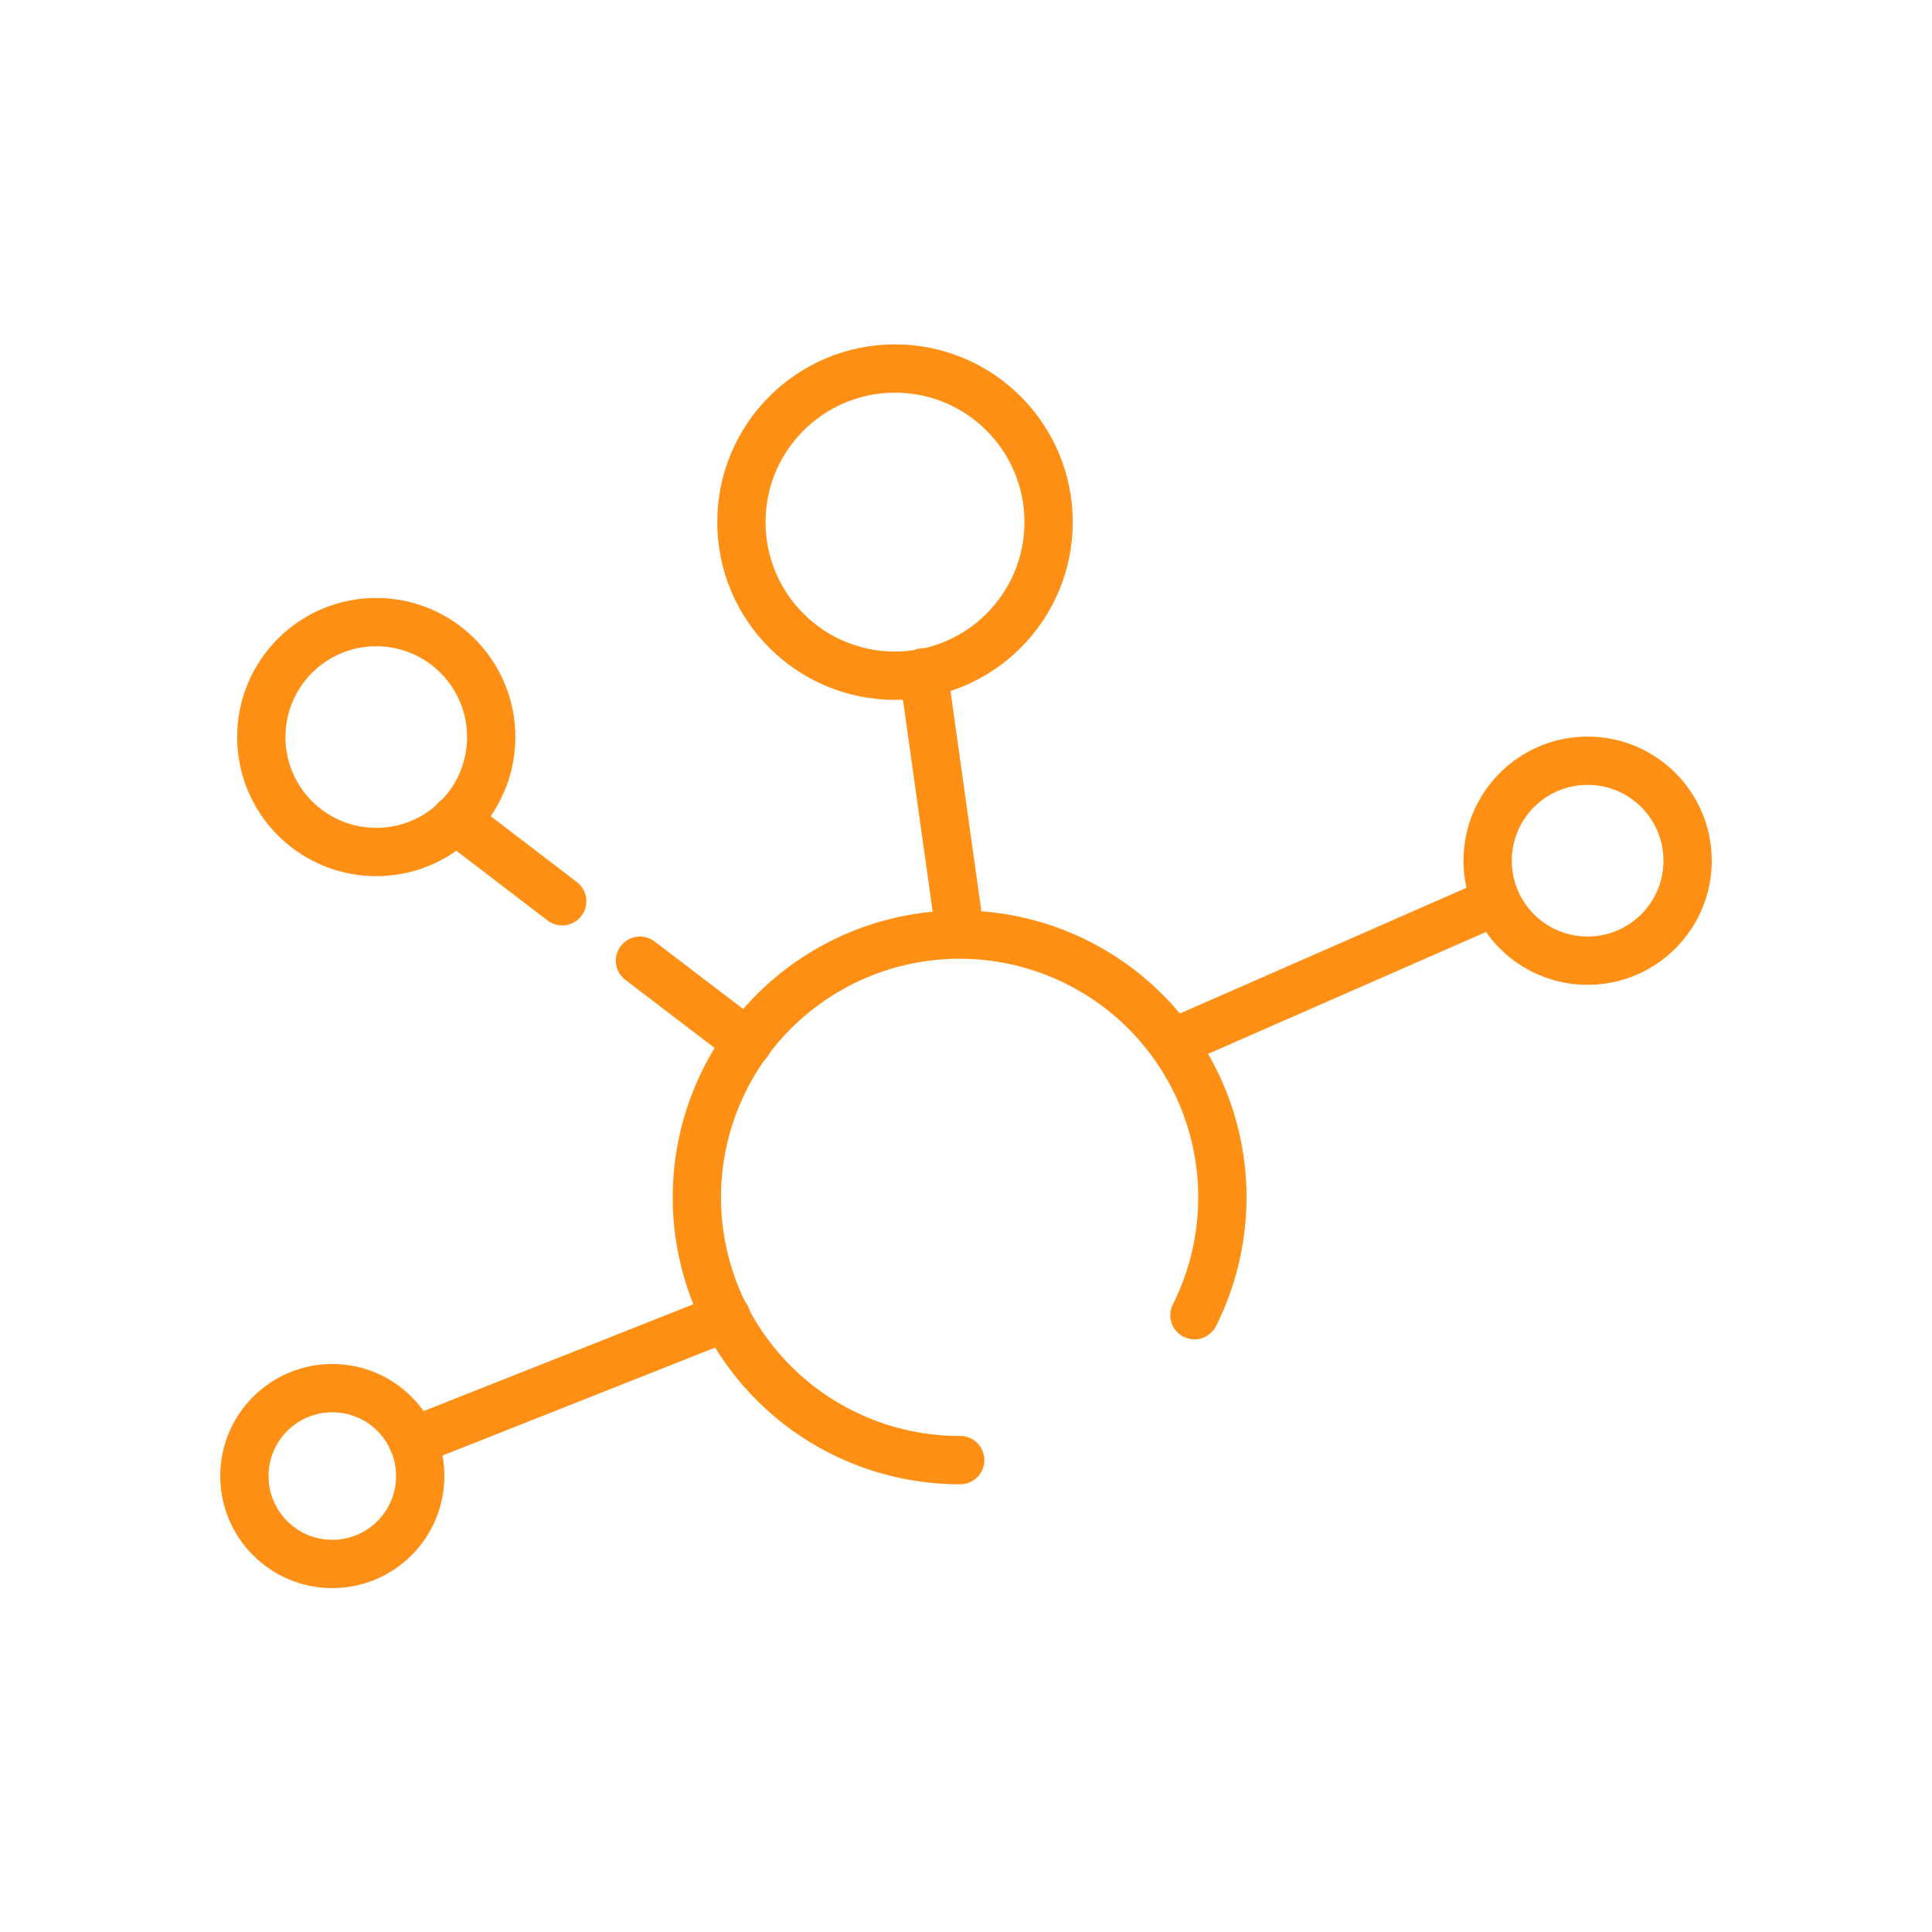
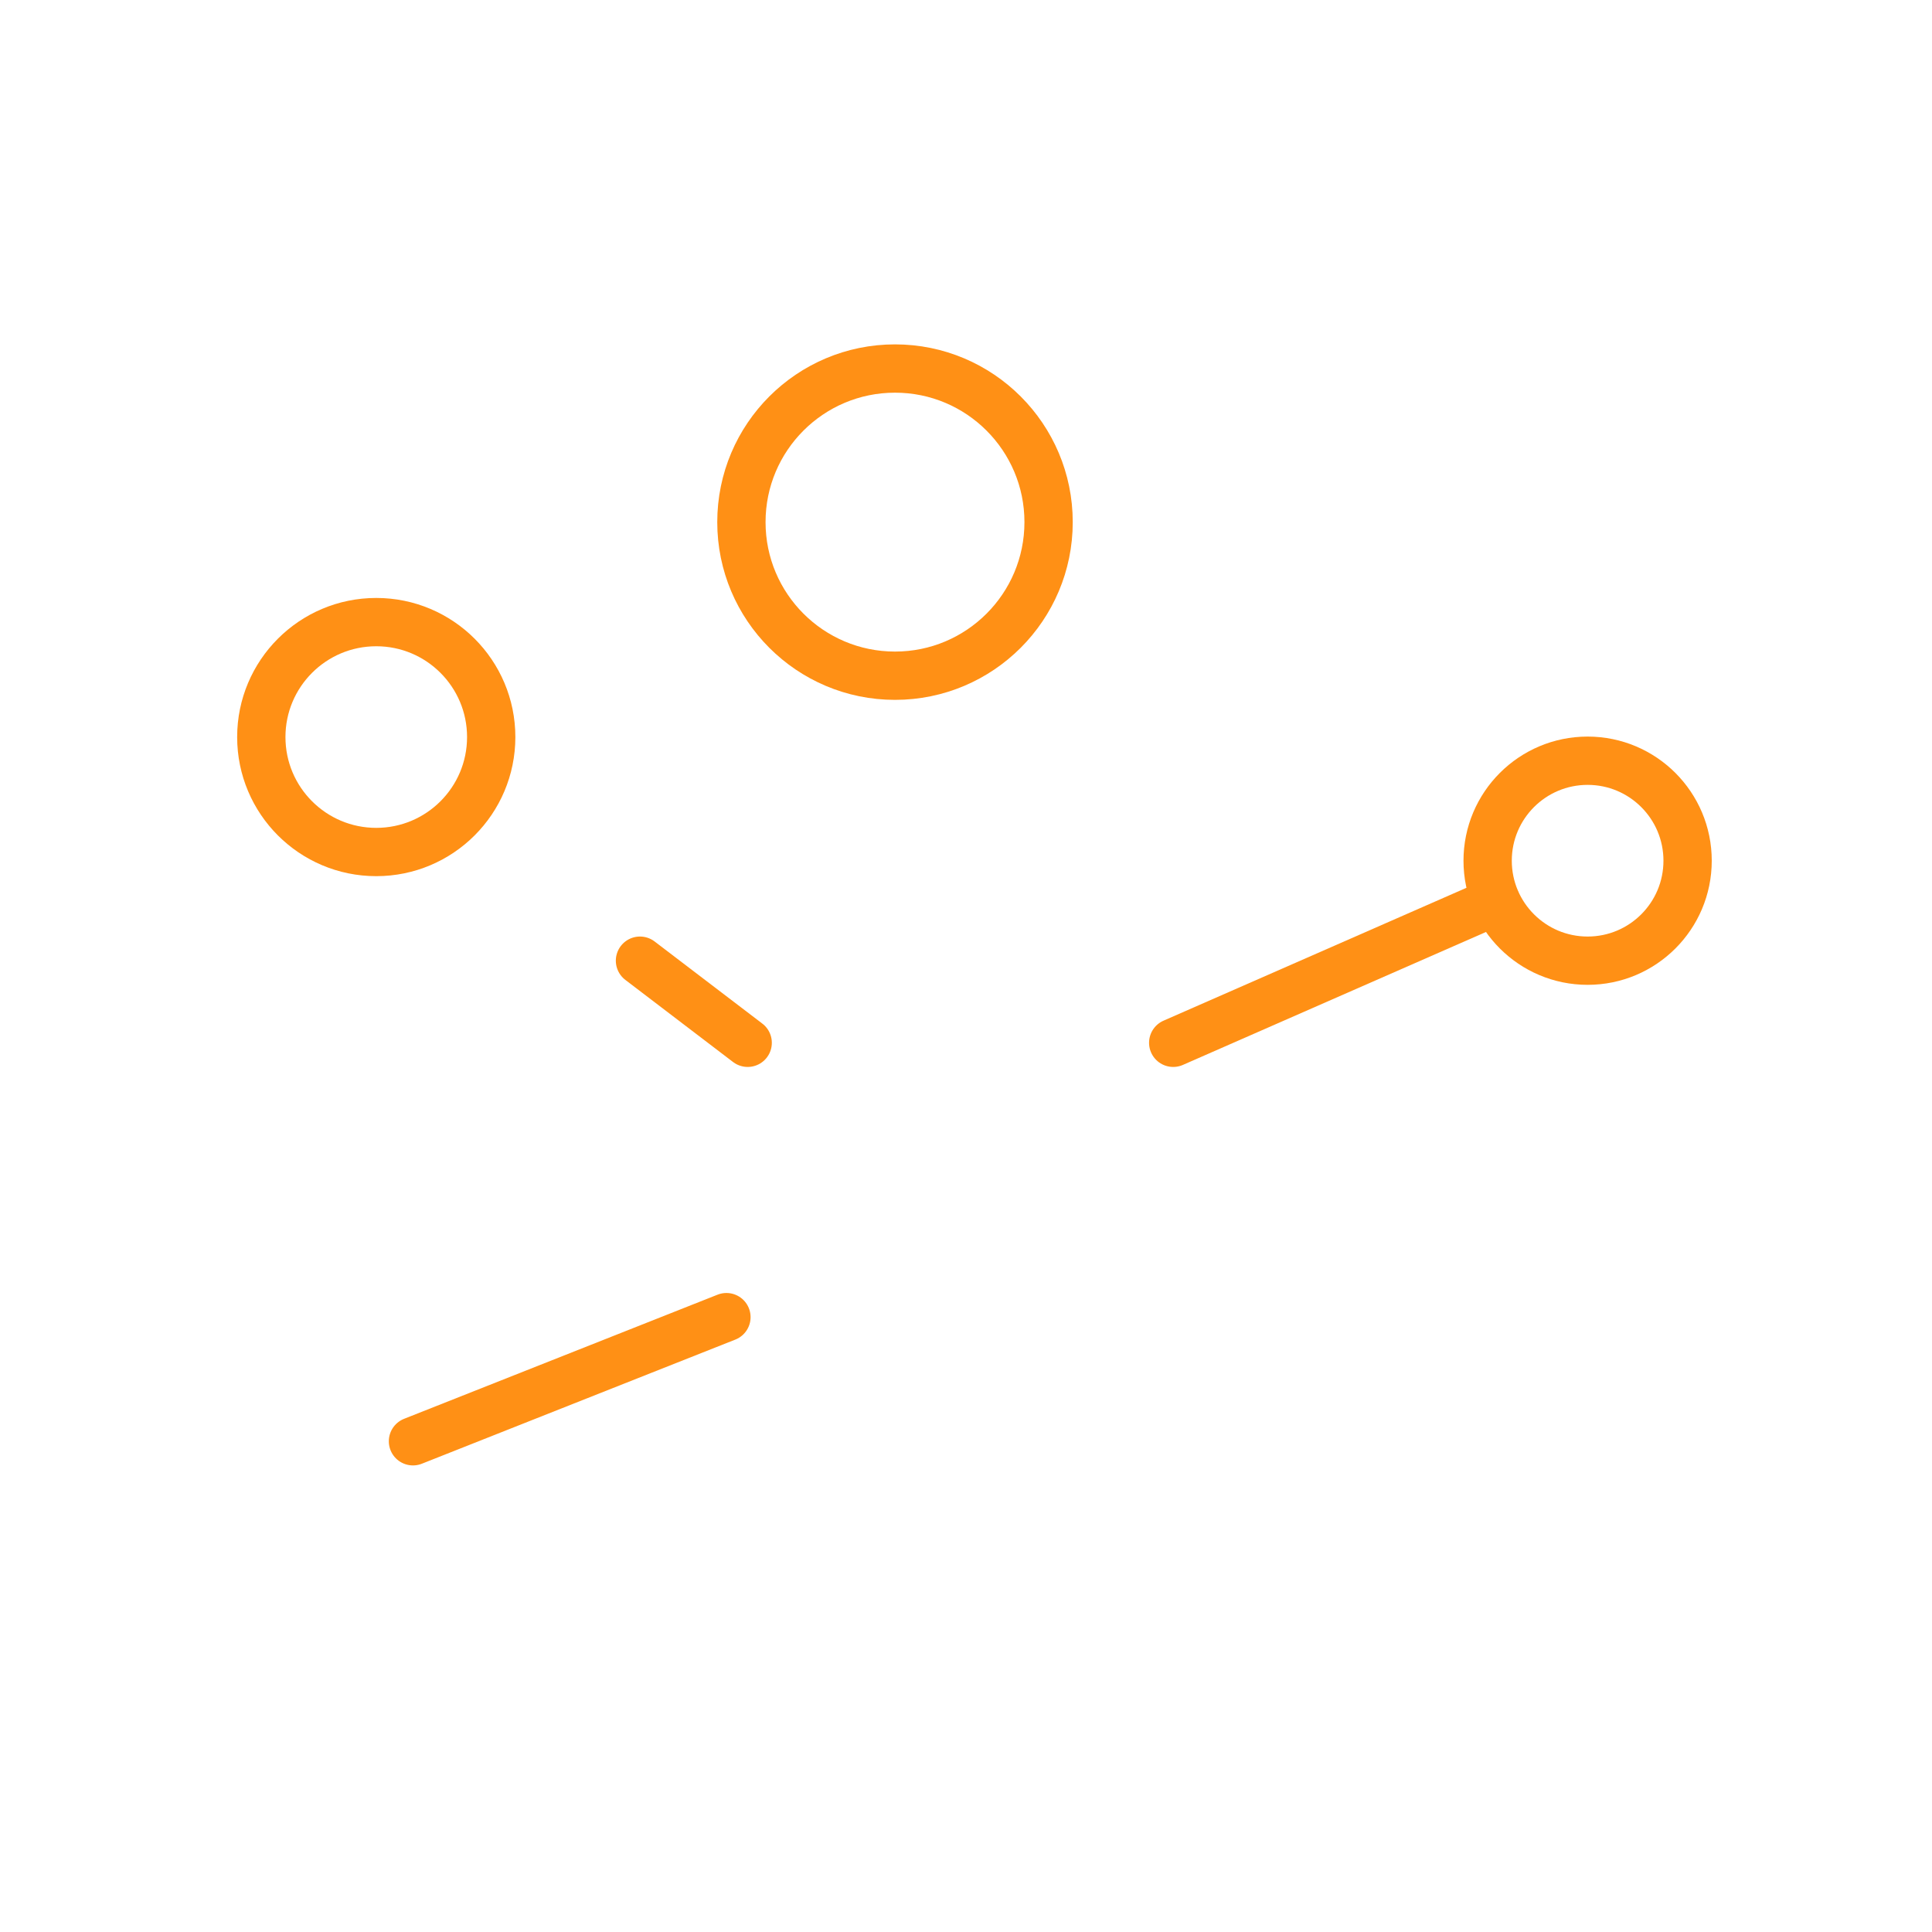
<svg xmlns="http://www.w3.org/2000/svg" id="Capa_1" data-name="Capa 1" viewBox="0 0 40 40">
  <defs>
    <style>.cls-1{fill:none;stroke:#ff9015;stroke-linecap:round;stroke-linejoin:round;}</style>
  </defs>
  <title>Mesa de trabajo 6 copia 5</title>
-   <path class="cls-1" d="M19.88,30.23a5.44,5.44,0,1,1,4.85-3" />
  <circle class="cls-1" cx="18.53" cy="10.81" r="3.18" />
-   <circle class="cls-1" cx="6.88" cy="30.56" r="1.82" />
  <circle class="cls-1" cx="7.79" cy="15.26" r="2.38" />
  <line class="cls-1" x1="8.55" y1="29.84" x2="15.04" y2="27.27" />
-   <line class="cls-1" x1="11.64" y1="18.66" x2="9.43" y2="16.97" />
  <line class="cls-1" x1="15.48" y1="21.59" x2="13.25" y2="19.89" />
-   <line class="cls-1" x1="19.88" y1="19.34" x2="19.12" y2="13.92" />
  <line class="cls-1" x1="24.29" y1="21.59" x2="30.97" y2="18.66" />
  <circle class="cls-1" cx="32.87" cy="17.82" r="2.07" />
</svg>